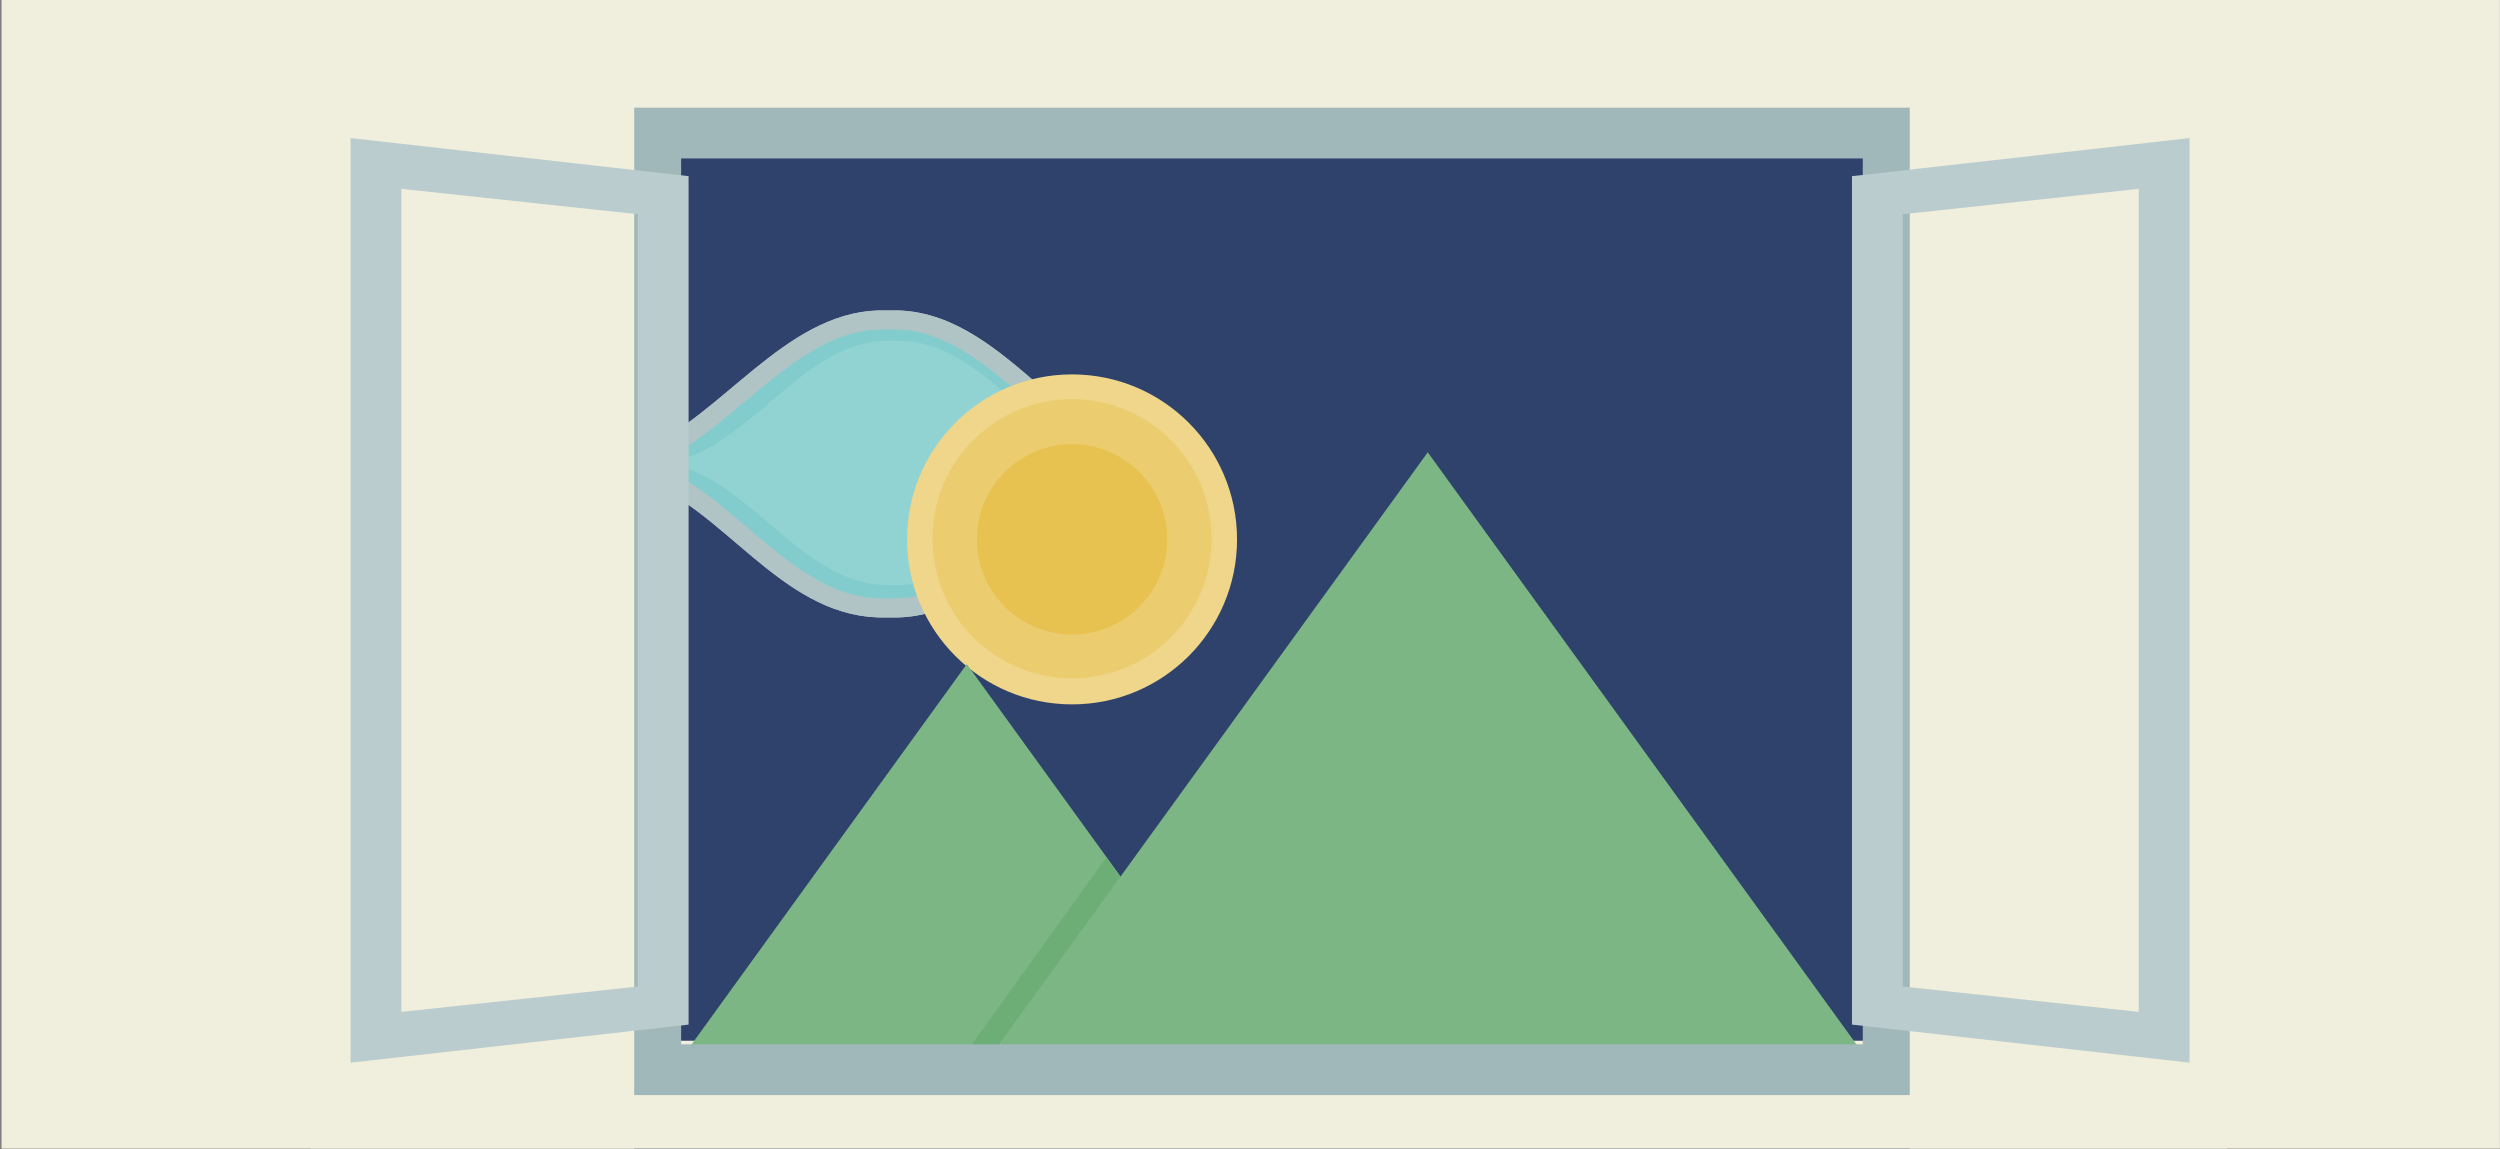
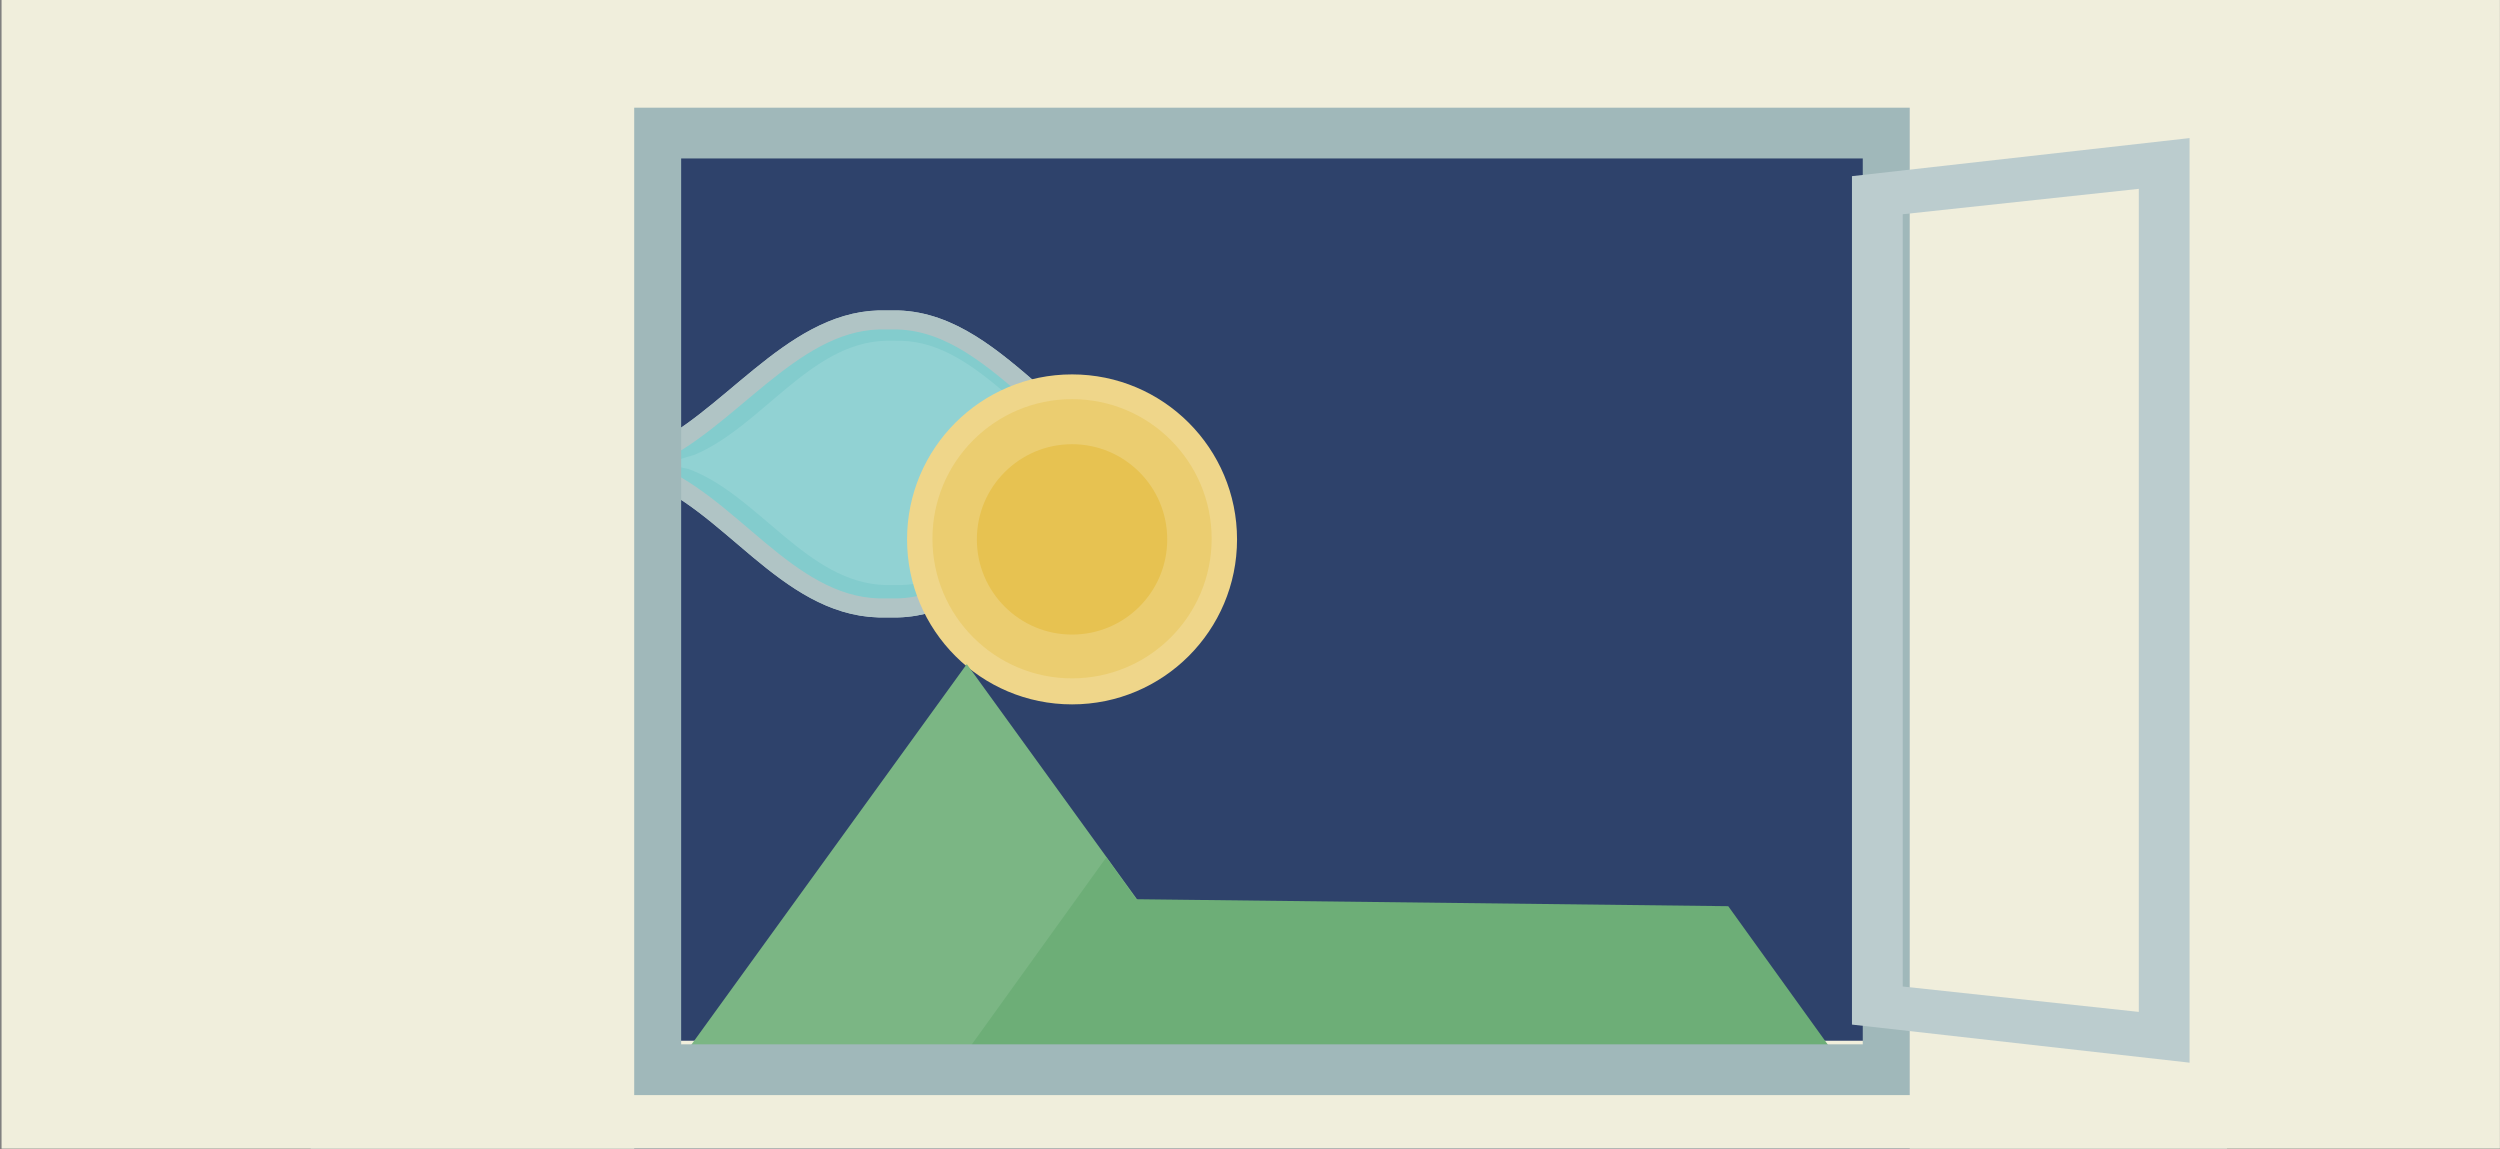
<svg xmlns="http://www.w3.org/2000/svg" xmlns:xlink="http://www.w3.org/1999/xlink" version="1.1" viewBox="0 0 966 444">
  <rect x="0" y="0" width="966" height="444" fill="#808080" stroke="none" />
  <style>#cloud { animation: lauf 30s infinite }
#cloudcopy { animation: lauf 30s -2s infinite }
#sun { animation: steig 30s infinite }
@keyframes lauf {
	from {transform: translateX(-100px)}
	to {transform: translateX(500px)}
}

@keyframes steig {
	from {transform: translate(0px,0px)}
	to {transform: translate(200px,80px)}
}</style>
  <g stroke-width="2.452">
    <rect id="window" x="120" width="740.52" height="443.82" fill="#2e426b" />
    <rect x="120" width="740.52" height="49.041" fill="#f0eedc" />
    <rect x="120" y="402.14" width="740.52" height="41.685" fill="#f0eedc" />
  </g>
  <g id="cloud" transform="matrix(2.452 0 0 2.452 120 0)">
    <path d="m91.04 50.42h-1.5c-14.01 0.38-23.91 16.38-36.31 21.58-1.4 0.4-2.2 0.6-4.4 1 0.6 0 0.2 0 0.7-0.1-2.7 0.5 2.4 1.1 3.4 1.4 13 4.6 22 21.1 36.61 21.5h3c7.4-0.2 13.46-4.7 19.36-9.7 2.2 1.5 4.8 2.3 7.5 2.3 7.6 0 13.7-6.1 13.7-13.7 0-1-0.1-1.3-0.1-1.7-0.4-7.1-7.2-11.8-13.6-12-1.8 0-3.6 0.4-5.3 1.1-6.6-5.7-13.2-11.43-21.56-11.68z" fill="#83cccd" fill-rule="evenodd" stroke="#b0c4c5" stroke-width="3" />
    <path d="m91.84 53.7h-1.2c-11.91 0.3-19.61 13.6-30.21 18-1.5 0.4-2.2 0.7-3.1 0.9-1 0.2-2.1 0.4-2.1 0.4 0.5 0 1-0.1 1.3-0.2-0.2 0.1-0.8 0.3-0.9 0.3 0 0-0.3-0.1-0.4-0.1l0.4 0.1s2.1 0.4 3.9 0.8c11 4 18.7 18 31.11 18.3h2.4c12.66-0.3 20.46-15.4 32.26-18.6 1.7-0.3 3-0.6 3-0.6-0.2 0-0.3 0.1-0.5 0.1 0 0 0.3-0.1 0.3-0.1s-0.5-0.1-0.6-0.1c0.3 0 0.5 0.1 0.8 0.1 0 0-1-0.2-1.6-0.3-0.8-0.2-1-0.3-2.1-0.5-11.3-3.6-19.2-18.2-31.56-18.5z" fill="#91d2d3" fill-rule="evenodd" />
    <circle cx="117.9" cy="74.7" r="12.79" fill="#7fcbcc" />
    <circle cx="119.6" cy="74.7" r="12.79" fill="#91d2d3" />
  </g>
  <use id="cloudcopy" xlink:href="#cloud" />
  <g id="sun" transform="matrix(2.452 0 0 2.452 120 0)">
    <circle cx="120" cy="85" r="26" fill="#efd68a" />
    <circle cx="120" cy="84.9" r="22" fill="#ebcd70" />
    <circle cx="120" cy="85" r="15" fill="#e7c251" />
  </g>
  <path d="m373.57 256.6 108.15 149.42h-216.29z" fill="#7bb684" stroke-width="1.75" />
  <path d="m427.49 331.27-52.719 73.316 332.01-0.245-38.988-54.19-228.78-2.697z" fill="#6dae77" stroke-width="2.452" />
-   <path d="m551.68 174.77 166.21 229.54h-332.43z" fill="#7bb684" stroke-width="2.689" />
  <rect x="253.39" y="51.419" width="476.19" height="361.92" fill="none" stroke="#a0b8ba" stroke-width="19.616" />
  <rect x="737.92" width="228.04" height="443.82" fill="#f0eedc" stroke-width="3.344" />
  <rect x=".607" width="244.45" height="443.82" fill="#f0eedc" stroke-width="3.428" />
-   <path d="m135.47 53.357v357.26l130.6-14.712v-327.84zm19.616 19.616 91.363 9.808v298.41l-91.363 9.808z" fill="#bbccce" stroke-width="2.452" />
  <path d="m846.05 53.357v357.26l-130.45-14.712v-327.84zm-19.616 19.616-91.216 9.808v298.41l91.216 9.808z" fill="#bbccce" stroke-width="2.452" />
</svg>